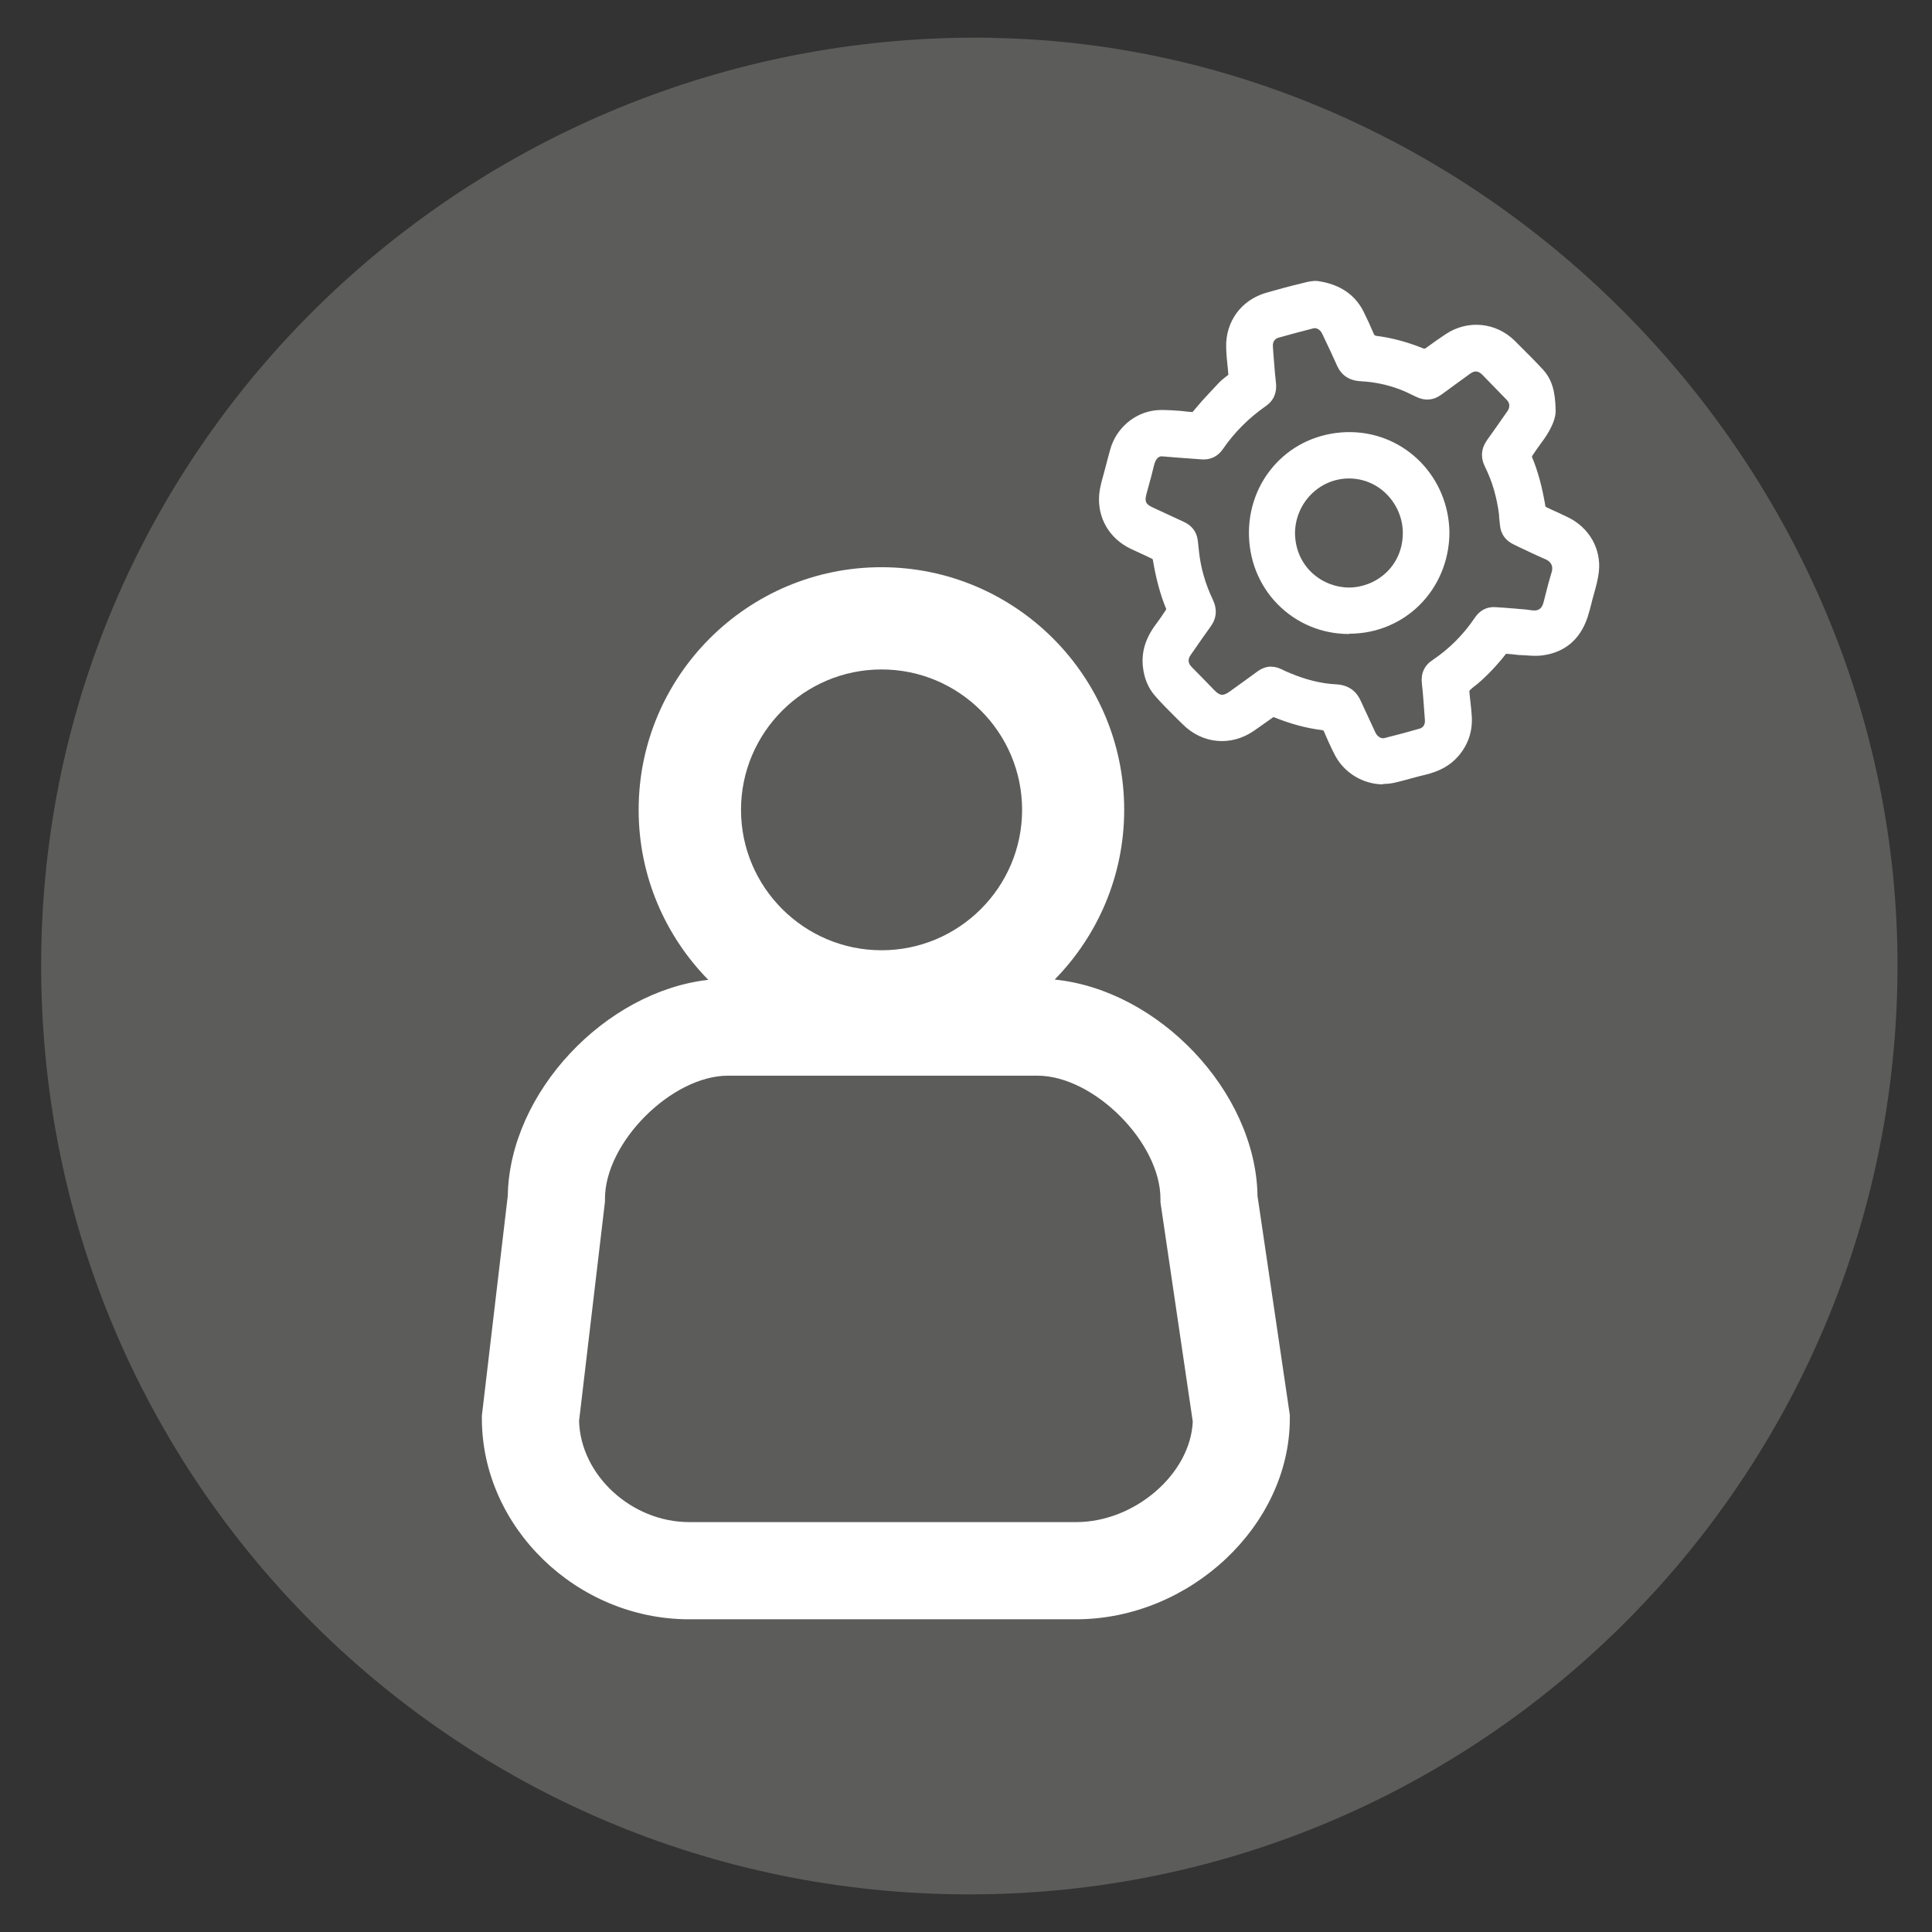
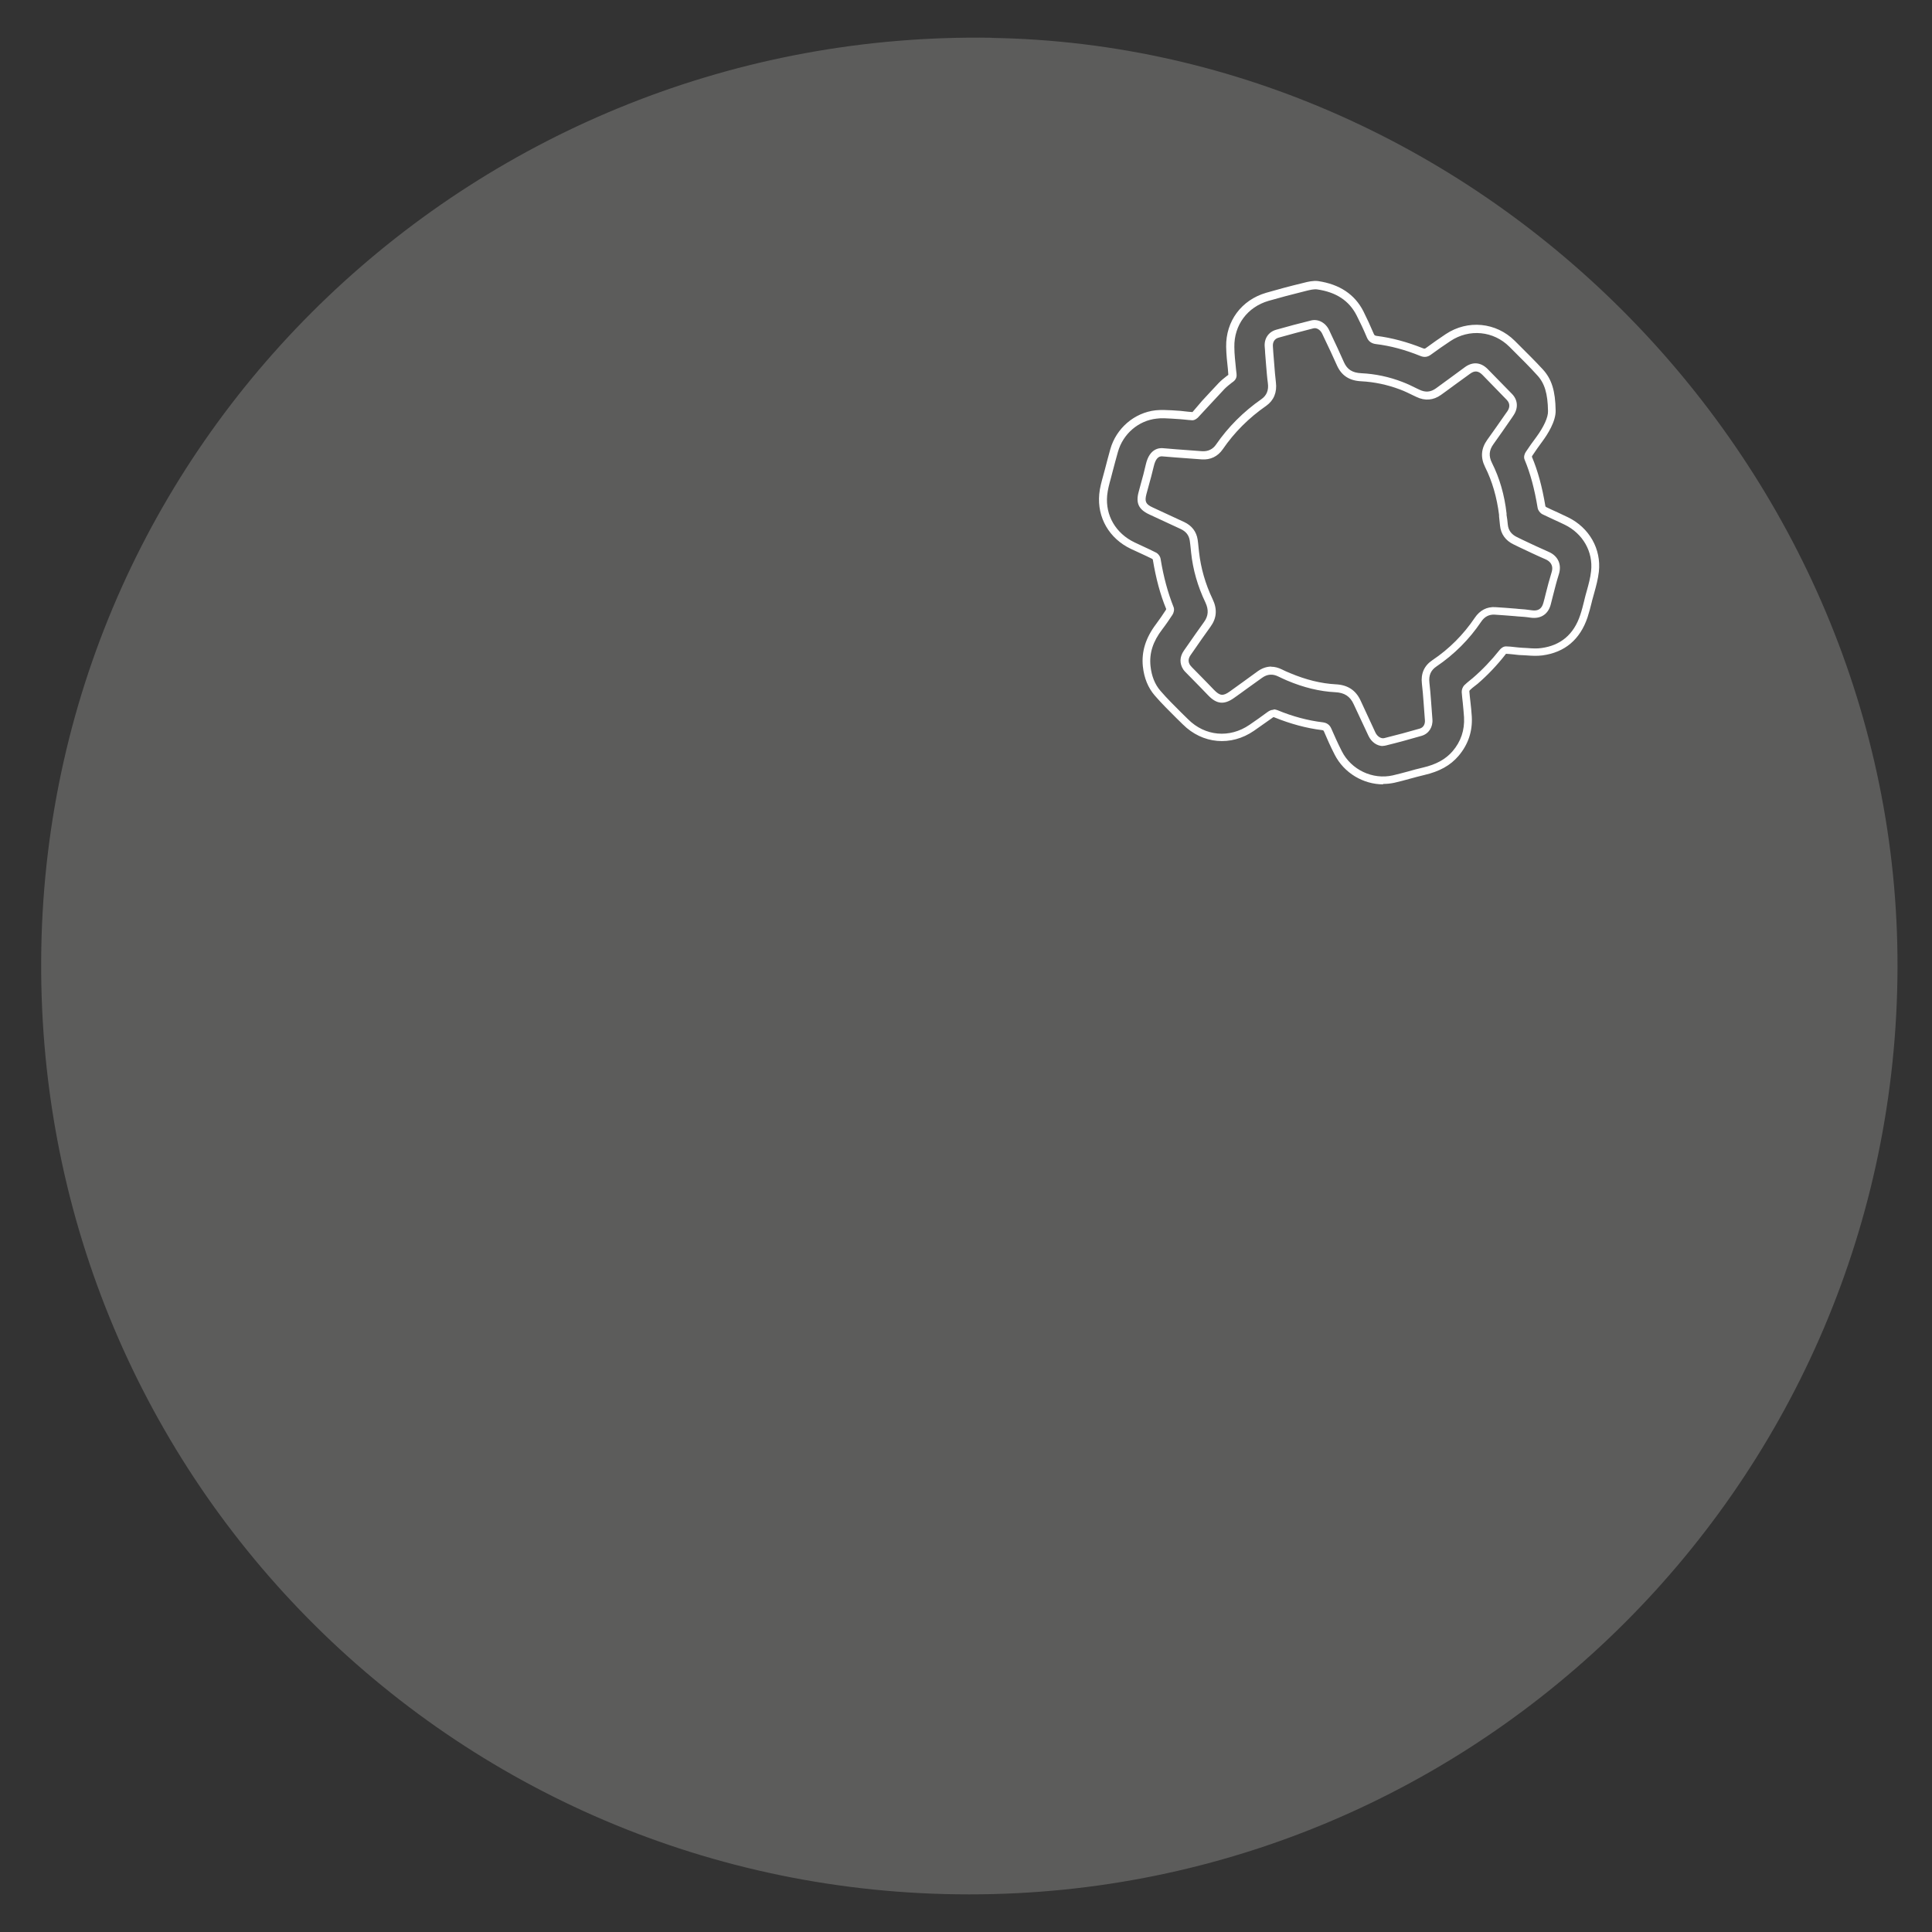
<svg xmlns="http://www.w3.org/2000/svg" id="Ebene_1" data-name="Ebene 1" viewBox="0 0 141.73 141.73">
  <rect x="0" y="0" width="141.73" height="141.73" fill="#333333" stroke="none" />
  <defs>
    <style>
      .cls-1 {
        fill: #fff;
      }

      .cls-2 {
        fill: #5c5c5b;
      }
    </style>
  </defs>
-   <path class="cls-2" d="M72.75,2.77C35.2,2.16,3.7,31.74,3.03,69.58c-.68,38.46,30.09,69.39,68.06,69.39,37.5,.02,68-30.42,68.11-67.97,.11-36.84-30.38-67.63-66.45-68.22Z" />
+   <path class="cls-2" d="M72.75,2.77C35.2,2.16,3.7,31.74,3.03,69.58c-.68,38.46,30.09,69.39,68.06,69.39,37.5,.02,68-30.42,68.11-67.97,.11-36.84-30.38-67.63-66.45-68.22" />
  <g>
-     <path class="cls-1" d="M92.25,87.66c-.17-7.63-7.28-15.04-14.88-15.8,3.15-3.21,5.1-7.61,5.1-12.45,0-9.81-7.99-17.8-17.81-17.8s-17.81,7.98-17.81,17.8c0,4.85,1.95,9.25,5.11,12.47-7.55,.85-14.58,8.25-14.71,15.84l-1.9,16.13v.21c0,7.98,6.96,14.73,15.2,14.73h28.39c8.35,0,15.68-6.88,15.68-14.73v-.26l-2.38-16.13Zm-27.58-38.55c5.69,0,10.31,4.62,10.31,10.3s-4.63,10.3-10.31,10.3-10.31-4.62-10.31-10.3,4.63-10.3,10.31-10.3Zm14.28,62.55h-28.39c-4.24,0-7.97-3.45-8.08-7.42l1.9-16.09v-.21c0-4.14,4.9-9.03,9.03-9.03h22.69c4.14,0,9.03,4.9,9.03,9.03v.26l2.37,16.08c-.16,3.83-4.24,7.38-8.55,7.38Z" />
    <g id="IT">
      <g>
        <g>
-           <path class="cls-1" d="M113.84,30.14c.02,.57-.37,1.36-.92,2.11-.25,.34-.5,.7-.74,1.05-.05,.08-.1,.22-.07,.3,.48,1.16,.78,2.38,.98,3.61,.02,.1,.11,.21,.2,.26,.54,.27,1.08,.5,1.62,.77,1.41,.69,2.27,2.14,2.1,3.7-.08,.71-.31,1.4-.49,2.09-.1,.4-.2,.8-.33,1.19-.5,1.48-1.52,2.38-3.08,2.6-.48,.07-.98,0-1.47-.03-.39-.02-.77-.08-1.16-.09-.08,0-.19,.07-.25,.15-.61,.77-1.28,1.48-2.03,2.12-.19,.16-.4,.31-.58,.48-.07,.07-.13,.21-.13,.31,.05,.62,.14,1.23,.17,1.85,.05,1.01-.25,1.91-.91,2.69-.62,.72-1.43,1.09-2.33,1.3-.74,.17-1.46,.41-2.2,.58-1.62,.37-3.32-.45-4.07-1.93-.28-.55-.53-1.11-.77-1.67-.08-.18-.2-.26-.38-.28-1.18-.15-2.31-.46-3.4-.91-.17-.07-.3-.04-.44,.06-.45,.32-.9,.64-1.35,.95-1.56,1.08-3.52,.9-4.86-.44-.69-.69-1.41-1.37-2.05-2.11-.47-.55-.72-1.23-.8-1.97-.12-1.11,.26-2.04,.92-2.9,.26-.34,.5-.7,.74-1.05,.05-.08,.09-.22,.05-.3-.47-1.16-.77-2.36-.97-3.59-.02-.1-.11-.22-.2-.26-.51-.26-1.04-.49-1.56-.73-1.47-.7-2.32-2.12-2.17-3.73,.06-.6,.26-1.2,.41-1.79,.12-.49,.25-.97,.39-1.45,.4-1.42,1.62-2.49,3.09-2.65,.48-.05,.96,0,1.44,.03,.4,.02,.8,.08,1.21,.1,.06,0,.15-.05,.2-.11,.66-.7,1.3-1.42,1.96-2.12,.2-.21,.44-.38,.67-.56,.11-.09,.13-.17,.12-.31-.07-.66-.15-1.32-.16-1.98-.03-1.74,1.05-3.19,2.72-3.67,.91-.26,1.82-.5,2.74-.73,.31-.08,.64-.16,.95-.12,1.35,.2,2.47,.8,3.12,2.07,.27,.53,.52,1.08,.75,1.63,.09,.21,.23,.29,.43,.32,1.15,.14,2.26,.46,3.33,.89,.2,.08,.34,.06,.51-.06,.47-.34,.95-.68,1.43-1,1.48-.99,3.43-.8,4.7,.46,.69,.69,1.4,1.37,2.06,2.1,.61,.67,.84,1.51,.86,2.81Zm-28.51,3.04c-.49-.06-.81,.31-.96,.95-.16,.68-.36,1.36-.54,2.04-.18,.67-.03,1.01,.6,1.31,.78,.36,1.55,.72,2.33,1.09,.46,.21,.74,.57,.82,1.07,.05,.29,.07,.59,.1,.89,.14,1.25,.49,2.44,1.03,3.57,.29,.62,.27,1.17-.13,1.73-.5,.69-.98,1.39-1.46,2.08-.25,.36-.26,.73-.04,1.06,.05,.08,.12,.15,.19,.22,.53,.55,1.06,1.09,1.59,1.64,.52,.54,.92,.59,1.53,.15,.69-.49,1.37-1,2.06-1.49,.47-.33,.97-.37,1.49-.11,.2,.1,.41,.19,.62,.28,1.1,.47,2.25,.78,3.44,.84,.77,.04,1.28,.36,1.6,1.04,.36,.78,.72,1.56,1.08,2.33,.19,.41,.59,.66,.97,.56,.88-.22,1.75-.45,2.62-.71,.41-.12,.62-.5,.59-.92-.02-.27-.04-.55-.06-.82-.05-.62-.09-1.24-.16-1.86-.07-.62,.13-1.11,.65-1.46,1.27-.86,2.33-1.92,3.19-3.19,.3-.44,.7-.69,1.25-.65,.5,.03,1,.07,1.5,.11,.39,.03,.77,.05,1.16,.11,.6,.09,1.01-.16,1.17-.75,.2-.74,.37-1.49,.6-2.22,.19-.61-.05-1.08-.6-1.32-.79-.34-1.56-.71-2.33-1.08-.49-.23-.78-.61-.84-1.16-.03-.26-.06-.53-.09-.79-.15-1.26-.47-2.47-1.04-3.61-.3-.6-.25-1.14,.14-1.68,.5-.69,.99-1.4,1.48-2.11,.29-.41,.26-.85-.07-1.19-.6-.62-1.19-1.23-1.8-1.84-.4-.4-.83-.44-1.28-.11-.71,.51-1.42,1.04-2.13,1.56-.47,.34-.98,.38-1.51,.13-.41-.2-.81-.4-1.23-.56-.94-.36-1.92-.57-2.92-.62-.72-.03-1.23-.31-1.53-.99-.35-.78-.72-1.56-1.08-2.33-.2-.42-.61-.66-1-.56-.85,.22-1.7,.44-2.55,.68-.44,.13-.67,.51-.63,.97,.02,.26,.04,.53,.06,.8,.05,.61,.09,1.22,.16,1.83,.08,.61-.1,1.1-.59,1.44-1.28,.89-2.37,1.97-3.26,3.26-.31,.45-.76,.65-1.3,.61-.87-.06-1.74-.13-2.85-.22Z" />
          <path class="cls-1" d="M101.47,57.54c-1.46,0-2.87-.83-3.56-2.18-.31-.6-.58-1.22-.78-1.69-.03-.08-.06-.1-.15-.11-1.15-.14-2.32-.46-3.48-.93-.07-.03-.09-.03-.16,.03-.45,.32-.9,.64-1.35,.95-1.68,1.16-3.78,.97-5.22-.47l-.48-.47c-.53-.53-1.08-1.07-1.58-1.65-.49-.57-.78-1.28-.87-2.13-.11-1.08,.2-2.09,.97-3.11,.25-.34,.49-.68,.72-1.04,.01-.01,.02-.05,.02-.07-.43-1.04-.75-2.23-.98-3.62,0,0-.03-.04-.04-.05-.3-.15-.61-.29-.93-.44-.21-.1-.42-.19-.63-.29-1.6-.76-2.49-2.3-2.33-4.02,.04-.46,.17-.91,.29-1.35,.04-.16,.09-.32,.13-.48,.12-.49,.26-.97,.39-1.46,.43-1.54,1.77-2.69,3.33-2.86,.4-.04,.81-.02,1.2,0l.29,.02c.22,.01,.45,.03,.67,.06,.18,.02,.36,.04,.54,.05l.72-.84c.4-.43,.8-.87,1.21-1.3,.18-.19,.39-.35,.59-.51l.11-.08-.03-.4c-.06-.54-.12-1.1-.13-1.66-.03-1.88,1.12-3.43,2.93-3.96,.8-.23,1.67-.47,2.75-.73,.34-.09,.7-.17,1.06-.13,1.58,.23,2.7,.98,3.33,2.22,.25,.5,.5,1.04,.76,1.65,.04,.1,.08,.13,.2,.15,1.12,.14,2.26,.45,3.41,.91,.1,.04,.14,.04,.23-.03,.47-.35,.95-.68,1.44-1.01,1.61-1.07,3.69-.87,5.06,.49l.35,.35c.57,.57,1.16,1.15,1.72,1.76,.64,.7,.91,1.57,.93,2.99,.03,.8-.6,1.78-.98,2.29-.25,.34-.5,.69-.73,1.04-.02,.03-.03,.07-.03,.08,.43,1.02,.75,2.19,.99,3.63,0,0,.03,.04,.04,.05,.28,.14,.57,.27,.86,.4,.25,.12,.51,.24,.76,.36,1.56,.76,2.45,2.33,2.26,4-.06,.53-.2,1.05-.34,1.55-.05,.19-.11,.39-.16,.58l-.02,.09c-.09,.37-.19,.75-.31,1.12-.55,1.63-1.67,2.57-3.31,2.79-.39,.05-.78,.03-1.16,0-.12,0-.24-.02-.36-.02-.19,0-.38-.03-.57-.05-.19-.02-.39-.04-.58-.05-.65,.84-1.35,1.57-2.08,2.2-.07,.06-.15,.12-.23,.18-.12,.09-.23,.18-.34,.29-.02,.02-.04,.06-.04,.08,.02,.26,.05,.52,.08,.78,.04,.36,.08,.72,.1,1.08,.06,1.09-.27,2.06-.98,2.89-.59,.69-1.38,1.13-2.49,1.39-.35,.08-.7,.18-1.04,.27-.39,.11-.77,.21-1.16,.3-.28,.06-.56,.09-.84,.09Zm-8.04-5.5c.09,0,.19,.02,.29,.06,1.11,.46,2.23,.76,3.33,.89,.29,.04,.49,.18,.61,.45,.2,.46,.47,1.07,.77,1.66,.69,1.37,2.27,2.12,3.75,1.78,.38-.09,.76-.19,1.13-.29,.35-.1,.71-.2,1.07-.28,.98-.23,1.67-.61,2.18-1.2,.61-.71,.89-1.55,.84-2.49-.02-.35-.06-.7-.09-1.04-.03-.27-.06-.53-.08-.8-.01-.18,.07-.4,.21-.53,.12-.12,.25-.22,.38-.33,.07-.06,.14-.11,.21-.17,.7-.6,1.37-1.3,1.99-2.08,.08-.1,.27-.27,.49-.25,.2,0,.41,.03,.61,.05,.18,.02,.36,.04,.55,.05,.12,0,.25,.02,.37,.02,.37,.03,.71,.05,1.04,0,1.41-.19,2.37-1,2.84-2.41,.12-.35,.21-.72,.3-1.08l.02-.09c.05-.2,.1-.4,.16-.6,.14-.5,.27-.98,.32-1.46,.16-1.42-.6-2.76-1.94-3.41-.25-.12-.5-.24-.75-.35-.29-.14-.58-.27-.87-.41-.18-.09-.33-.29-.36-.47-.23-1.39-.53-2.52-.96-3.55-.08-.19,0-.43,.1-.57,.24-.36,.49-.72,.75-1.06,.56-.76,.89-1.48,.87-1.93h0c-.02-1.28-.25-2.04-.79-2.62-.54-.6-1.13-1.18-1.69-1.74l-.35-.35c-1.17-1.17-2.95-1.34-4.33-.42-.48,.32-.96,.65-1.42,.99-.25,.19-.5,.22-.79,.1-1.11-.45-2.18-.74-3.26-.87-.32-.04-.54-.2-.66-.49-.25-.6-.5-1.12-.75-1.61-.55-1.08-1.5-1.71-2.9-1.91-.24-.03-.53,.04-.81,.11-1.09,.27-1.95,.5-2.75,.73-1.55,.45-2.54,1.78-2.51,3.39,0,.53,.07,1.08,.12,1.61l.04,.35c.02,.17,0,.39-.23,.57l-.11,.08c-.19,.15-.37,.29-.53,.45-.4,.43-.8,.86-1.2,1.29l-.76,.82s-.22,.22-.43,.2c-.19-.01-.37-.03-.56-.05-.21-.02-.43-.04-.64-.05l-.3-.02c-.38-.02-.75-.05-1.1,0-1.33,.14-2.47,1.12-2.84,2.44-.13,.48-.27,.96-.39,1.44-.04,.17-.09,.33-.13,.5-.12,.43-.23,.84-.27,1.25-.14,1.47,.63,2.79,2.01,3.45,.21,.1,.41,.19,.62,.29,.32,.15,.63,.29,.94,.45,.17,.08,.32,.28,.35,.47,.22,1.35,.54,2.5,.95,3.53,.08,.19,.01,.43-.08,.57-.24,.36-.48,.72-.75,1.07-.69,.9-.96,1.76-.86,2.7,.08,.73,.32,1.34,.73,1.81,.48,.56,1.03,1.1,1.55,1.62l.48,.47c1.24,1.24,3.04,1.4,4.49,.41,.45-.31,.9-.62,1.34-.95,.14-.1,.28-.16,.43-.16Zm8.03,2.69c-.43,0-.85-.28-1.07-.75-.37-.78-.73-1.55-1.09-2.33-.26-.57-.68-.84-1.35-.87-1.15-.06-2.31-.34-3.54-.86-.21-.09-.42-.19-.63-.29-.42-.21-.81-.18-1.19,.09-.35,.25-.71,.51-1.06,.76-.33,.24-.67,.49-1,.72-.73,.52-1.28,.46-1.9-.19-.33-.35-.67-.69-1.01-1.04l-.58-.59c-.1-.1-.17-.17-.23-.26-.29-.44-.28-.93,.04-1.39l.23-.33c.41-.59,.82-1.18,1.24-1.76,.33-.45,.36-.9,.11-1.44-.57-1.19-.92-2.42-1.05-3.66l-.03-.29c-.02-.2-.04-.39-.07-.59-.06-.4-.28-.67-.66-.85l-2.33-1.08c-.76-.36-.98-.83-.76-1.64l.15-.56c.14-.49,.27-.98,.38-1.47,.27-1.16,.98-1.21,1.27-1.18l.96,.08c.68,.05,1.28,.1,1.88,.14,.45,.03,.8-.14,1.04-.49,.89-1.29,2.01-2.41,3.33-3.33,.38-.27,.54-.65,.47-1.17-.06-.44-.09-.88-.13-1.33l-.07-.88c0-.15-.02-.29-.03-.44-.06-.61,.27-1.11,.84-1.27,.85-.24,1.7-.47,2.56-.68,.52-.13,1.07,.16,1.33,.72l.14,.3c.32,.68,.64,1.35,.94,2.04,.24,.54,.62,.78,1.28,.81,1.02,.05,2.03,.26,3.01,.64,.37,.14,.72,.31,1.06,.48l.19,.09c.44,.21,.82,.18,1.21-.1,.33-.24,.67-.49,1-.73,.38-.28,.75-.55,1.13-.83,.57-.41,1.16-.36,1.66,.14,.6,.61,1.2,1.23,1.8,1.84,.42,.44,.46,1.03,.1,1.56l-.14,.21c-.44,.64-.88,1.27-1.33,1.9-.33,.45-.36,.88-.11,1.38,.56,1.11,.92,2.36,1.07,3.71v.11c.04,.23,.07,.46,.09,.69,.04,.43,.26,.73,.67,.93l.41,.2c.63,.3,1.27,.6,1.91,.88,.7,.3,.99,.94,.75,1.67-.16,.5-.29,1.03-.42,1.53-.06,.22-.11,.45-.17,.67-.19,.72-.74,1.07-1.49,.96-.31-.05-.62-.07-.93-.09l-.21-.02c-.5-.04-1-.08-1.49-.11-.41-.02-.74,.15-.99,.53-.87,1.29-1.97,2.39-3.27,3.27-.42,.28-.58,.66-.52,1.19,.05,.45,.09,.9,.12,1.34l.1,1.34c.05,.58-.27,1.07-.79,1.22-.83,.24-1.69,.48-2.63,.71-.08,.02-.16,.03-.24,.03Zm-8.21-5.82c.26,0,.53,.07,.79,.2,.2,.1,.4,.19,.6,.27,1.17,.49,2.26,.76,3.34,.82,.89,.04,1.49,.44,1.84,1.21,.36,.78,.72,1.55,1.08,2.33,.14,.29,.41,.46,.64,.41,.93-.23,1.78-.46,2.61-.7,.31-.09,.4-.38,.38-.62l-.1-1.35c-.03-.44-.07-.88-.12-1.32-.09-.75,.17-1.33,.77-1.73,1.24-.83,2.28-1.88,3.11-3.11,.37-.55,.89-.82,1.51-.78,.5,.03,1,.07,1.5,.11l.2,.02c.32,.02,.65,.05,.97,.1,.46,.07,.73-.1,.85-.54,.06-.22,.12-.44,.17-.66,.13-.52,.27-1.05,.43-1.57,.18-.56-.14-.84-.44-.97-.65-.28-1.29-.59-1.93-.89l-.41-.2c-.59-.28-.94-.76-1-1.39-.02-.23-.05-.45-.07-.67v-.11c-.16-1.28-.5-2.47-1.03-3.52-.34-.69-.29-1.35,.16-1.98,.45-.62,.89-1.26,1.33-1.89l.15-.21c.14-.21,.25-.52-.04-.83-.6-.62-1.19-1.23-1.79-1.84-.3-.3-.57-.33-.91-.08-.38,.27-.75,.55-1.13,.82-.33,.25-.67,.49-1,.73-.56,.4-1.18,.45-1.8,.15l-.19-.09c-.33-.16-.67-.33-1.02-.46-.93-.35-1.88-.55-2.84-.6-.87-.04-1.45-.42-1.78-1.16-.3-.68-.62-1.35-.94-2.02l-.14-.3c-.14-.3-.42-.47-.66-.4-.85,.22-1.7,.44-2.54,.68-.3,.08-.45,.33-.42,.66,.01,.15,.02,.3,.03,.45l.07,.87c.03,.43,.07,.87,.12,1.3,.09,.73-.15,1.32-.71,1.72-1.27,.88-2.34,1.95-3.19,3.19-.36,.52-.9,.79-1.55,.74-.6-.04-1.21-.09-1.89-.14l-.98-.08c-.31-.04-.52,.21-.64,.73-.12,.5-.25,1-.39,1.49l-.15,.55c-.14,.54-.05,.74,.45,.97l2.33,1.08c.55,.26,.89,.7,.98,1.29,.03,.21,.05,.41,.07,.62l.03,.28c.13,1.17,.46,2.34,1,3.47,.35,.73,.3,1.39-.16,2.02-.42,.58-.83,1.17-1.23,1.75l-.23,.33c-.18,.26-.19,.5-.03,.74,.04,.05,.08,.1,.13,.15l.61,.62c.34,.35,.68,.69,1.01,1.04,.43,.44,.66,.47,1.15,.12,.33-.24,.67-.48,1-.72,.35-.26,.71-.51,1.06-.77,.31-.22,.65-.34,.99-.34Z" />
        </g>
        <g>
-           <path class="cls-1" d="M106.05,39.11c-.03,3.86-3.03,7.14-7.12,7.11-3.99-.03-7.06-3.25-7.01-7.22,.05-3.92,3.14-7.07,7.2-7,3.83,.06,6.88,3.11,6.93,7.11Zm-11.32,0c.04,2.55,2.08,4.28,4.25,4.27,2.16,0,4.23-1.7,4.23-4.29,0-2.26-1.82-4.28-4.24-4.29-2.42,0-4.24,2.05-4.25,4.3Z" />
-           <path class="cls-1" d="M98.97,46.51h-.05c-1.98-.01-3.82-.79-5.19-2.18-1.39-1.41-2.13-3.31-2.11-5.34,.03-2.01,.82-3.87,2.23-5.24,1.39-1.35,3.27-2.08,5.27-2.05,4,.07,7.17,3.32,7.21,7.39h0c-.04,4.16-3.26,7.4-7.36,7.4Zm.01-14.22c-1.8,0-3.48,.67-4.73,1.88-1.3,1.26-2.03,2.97-2.05,4.83-.03,1.87,.66,3.62,1.94,4.93,1.26,1.28,2.95,1.99,4.78,2.01h.05c3.78,0,6.75-2.99,6.78-6.82-.04-3.83-2.9-6.76-6.64-6.82-.04,0-.08,0-.12,0Zm-.02,11.39c-2.19,0-4.48-1.7-4.53-4.55h0c.01-2.54,2.05-4.6,4.53-4.6h0c1.2,0,2.33,.47,3.18,1.33,.86,.86,1.35,2.05,1.34,3.25,0,2.86-2.31,4.57-4.52,4.57h-.01Zm-3.96-4.56c.04,2.5,2.04,3.98,3.96,3.98h0c1.93,0,3.94-1.5,3.95-4,0-1.05-.43-2.08-1.18-2.84-.74-.75-1.73-1.16-2.77-1.16h0c-2.17,0-3.94,1.8-3.96,4.01Z" />
-         </g>
+           </g>
      </g>
    </g>
  </g>
</svg>